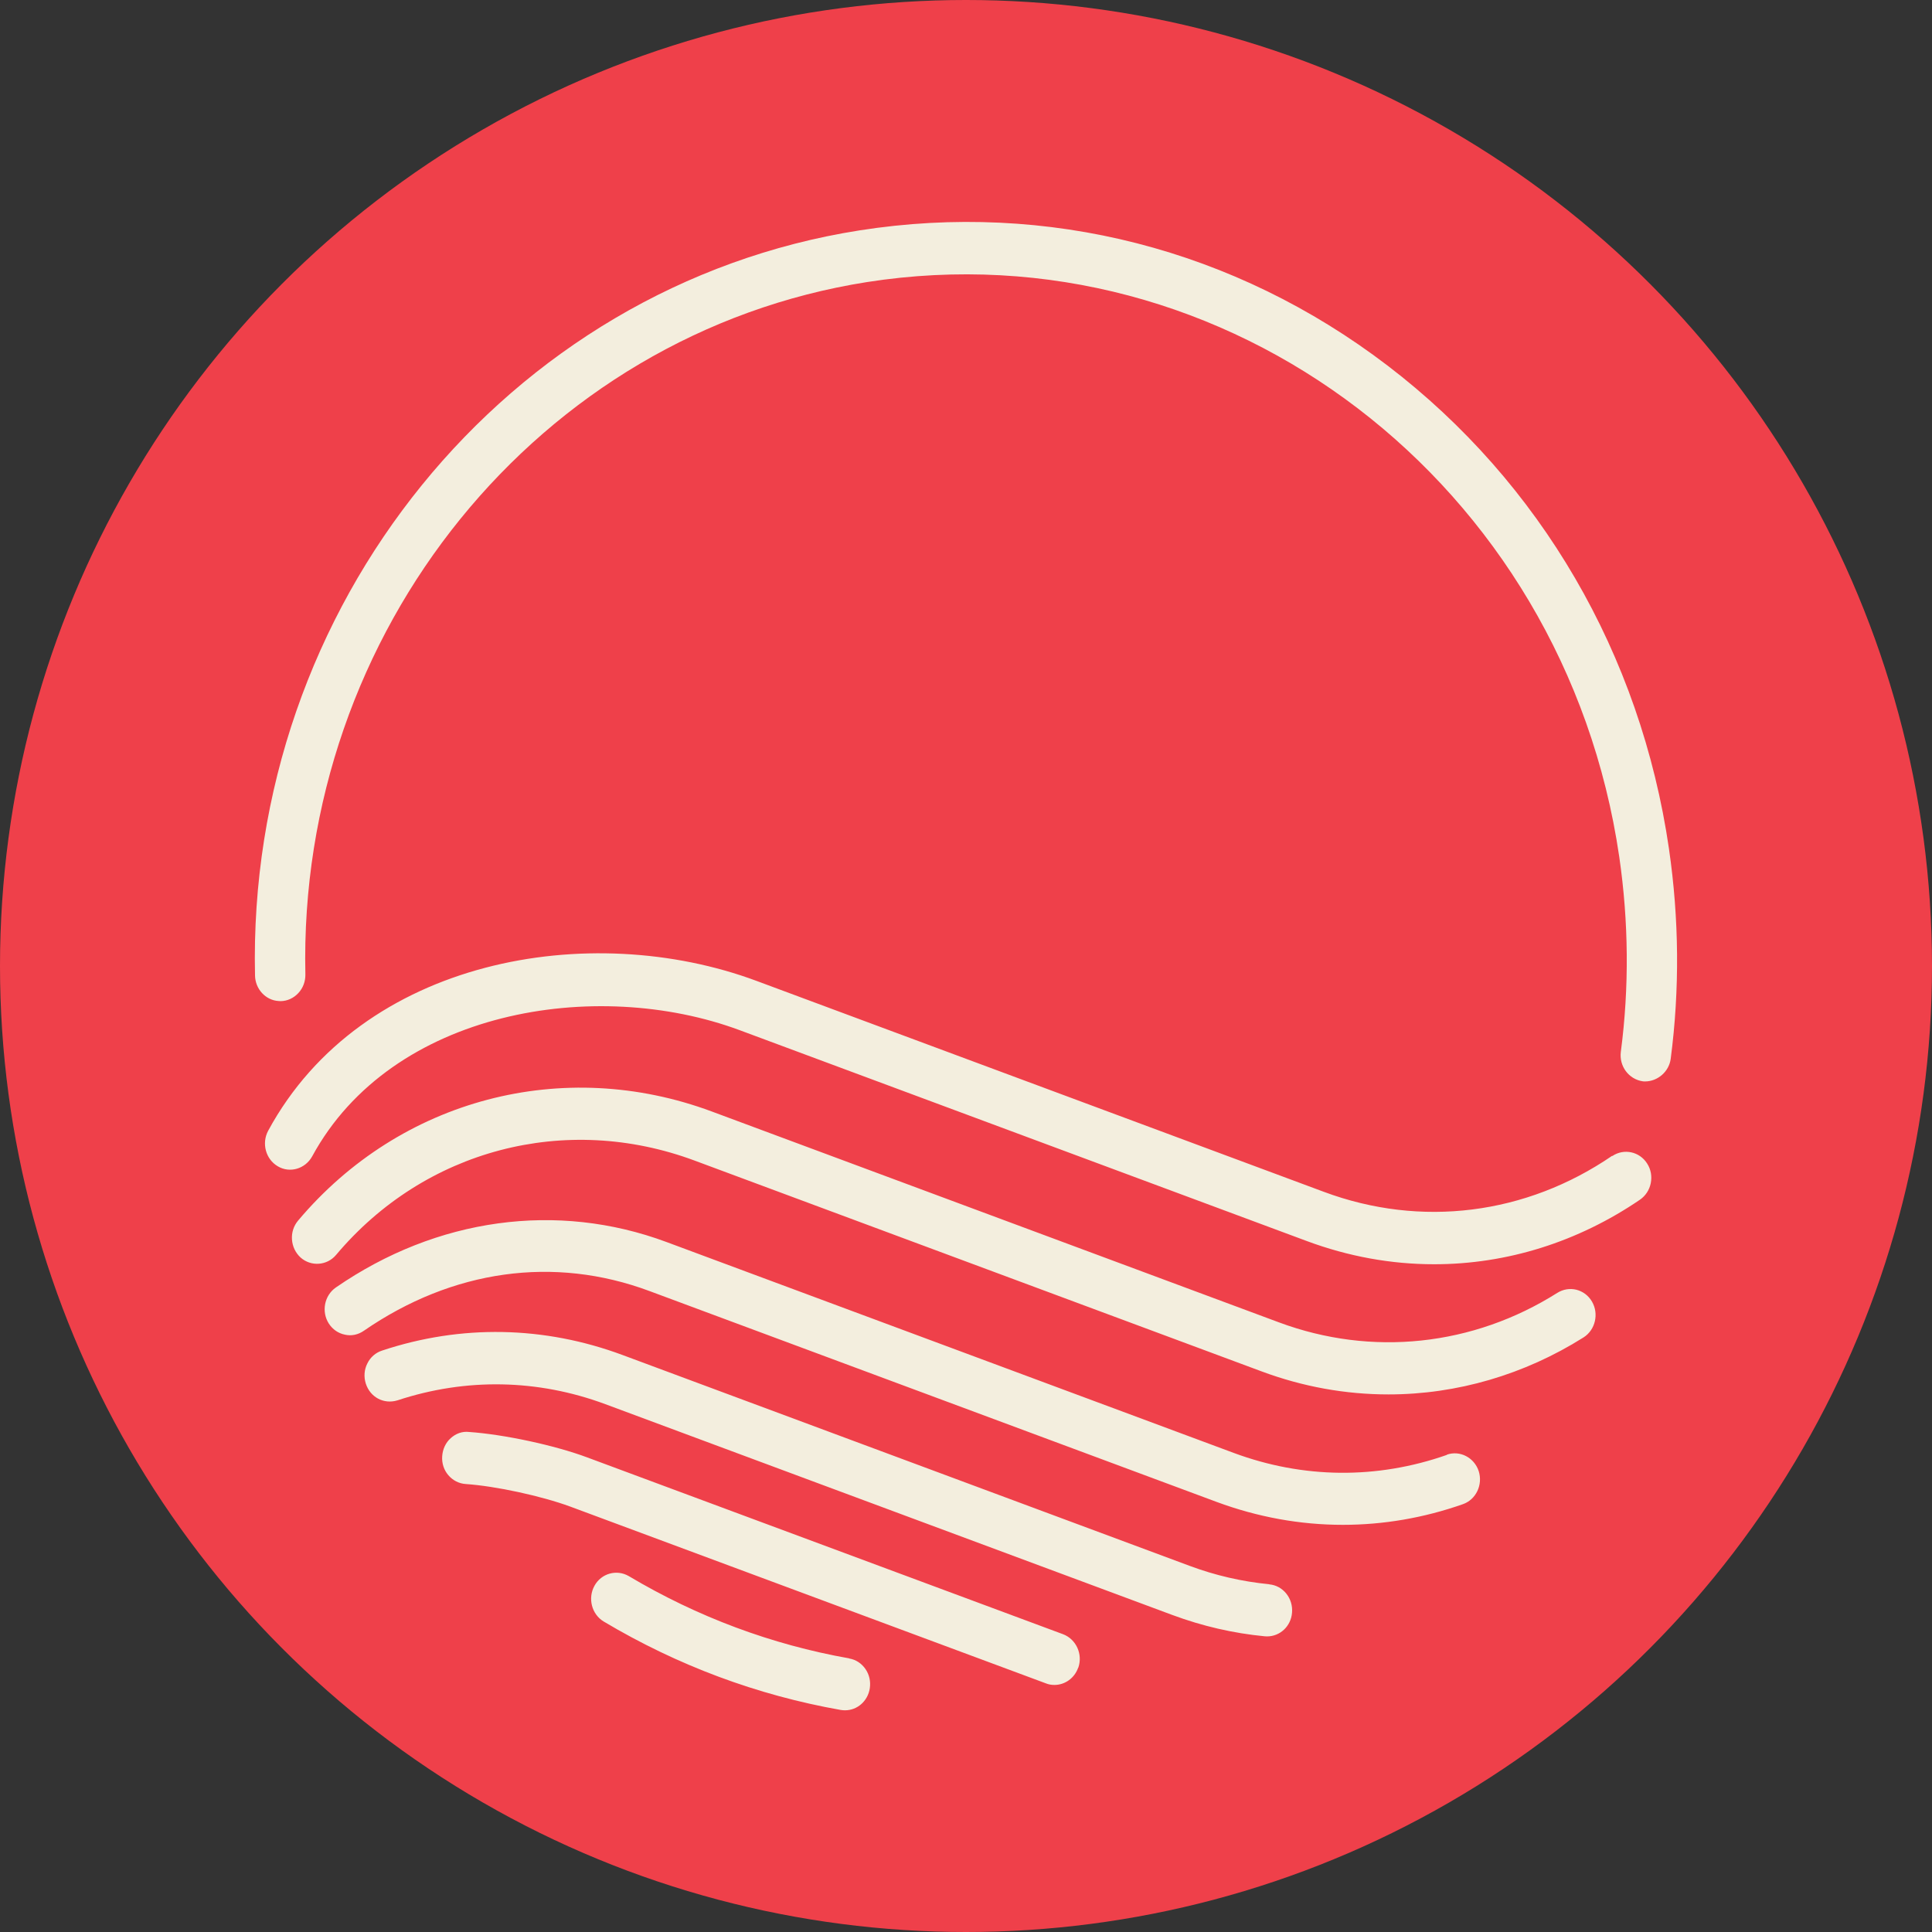
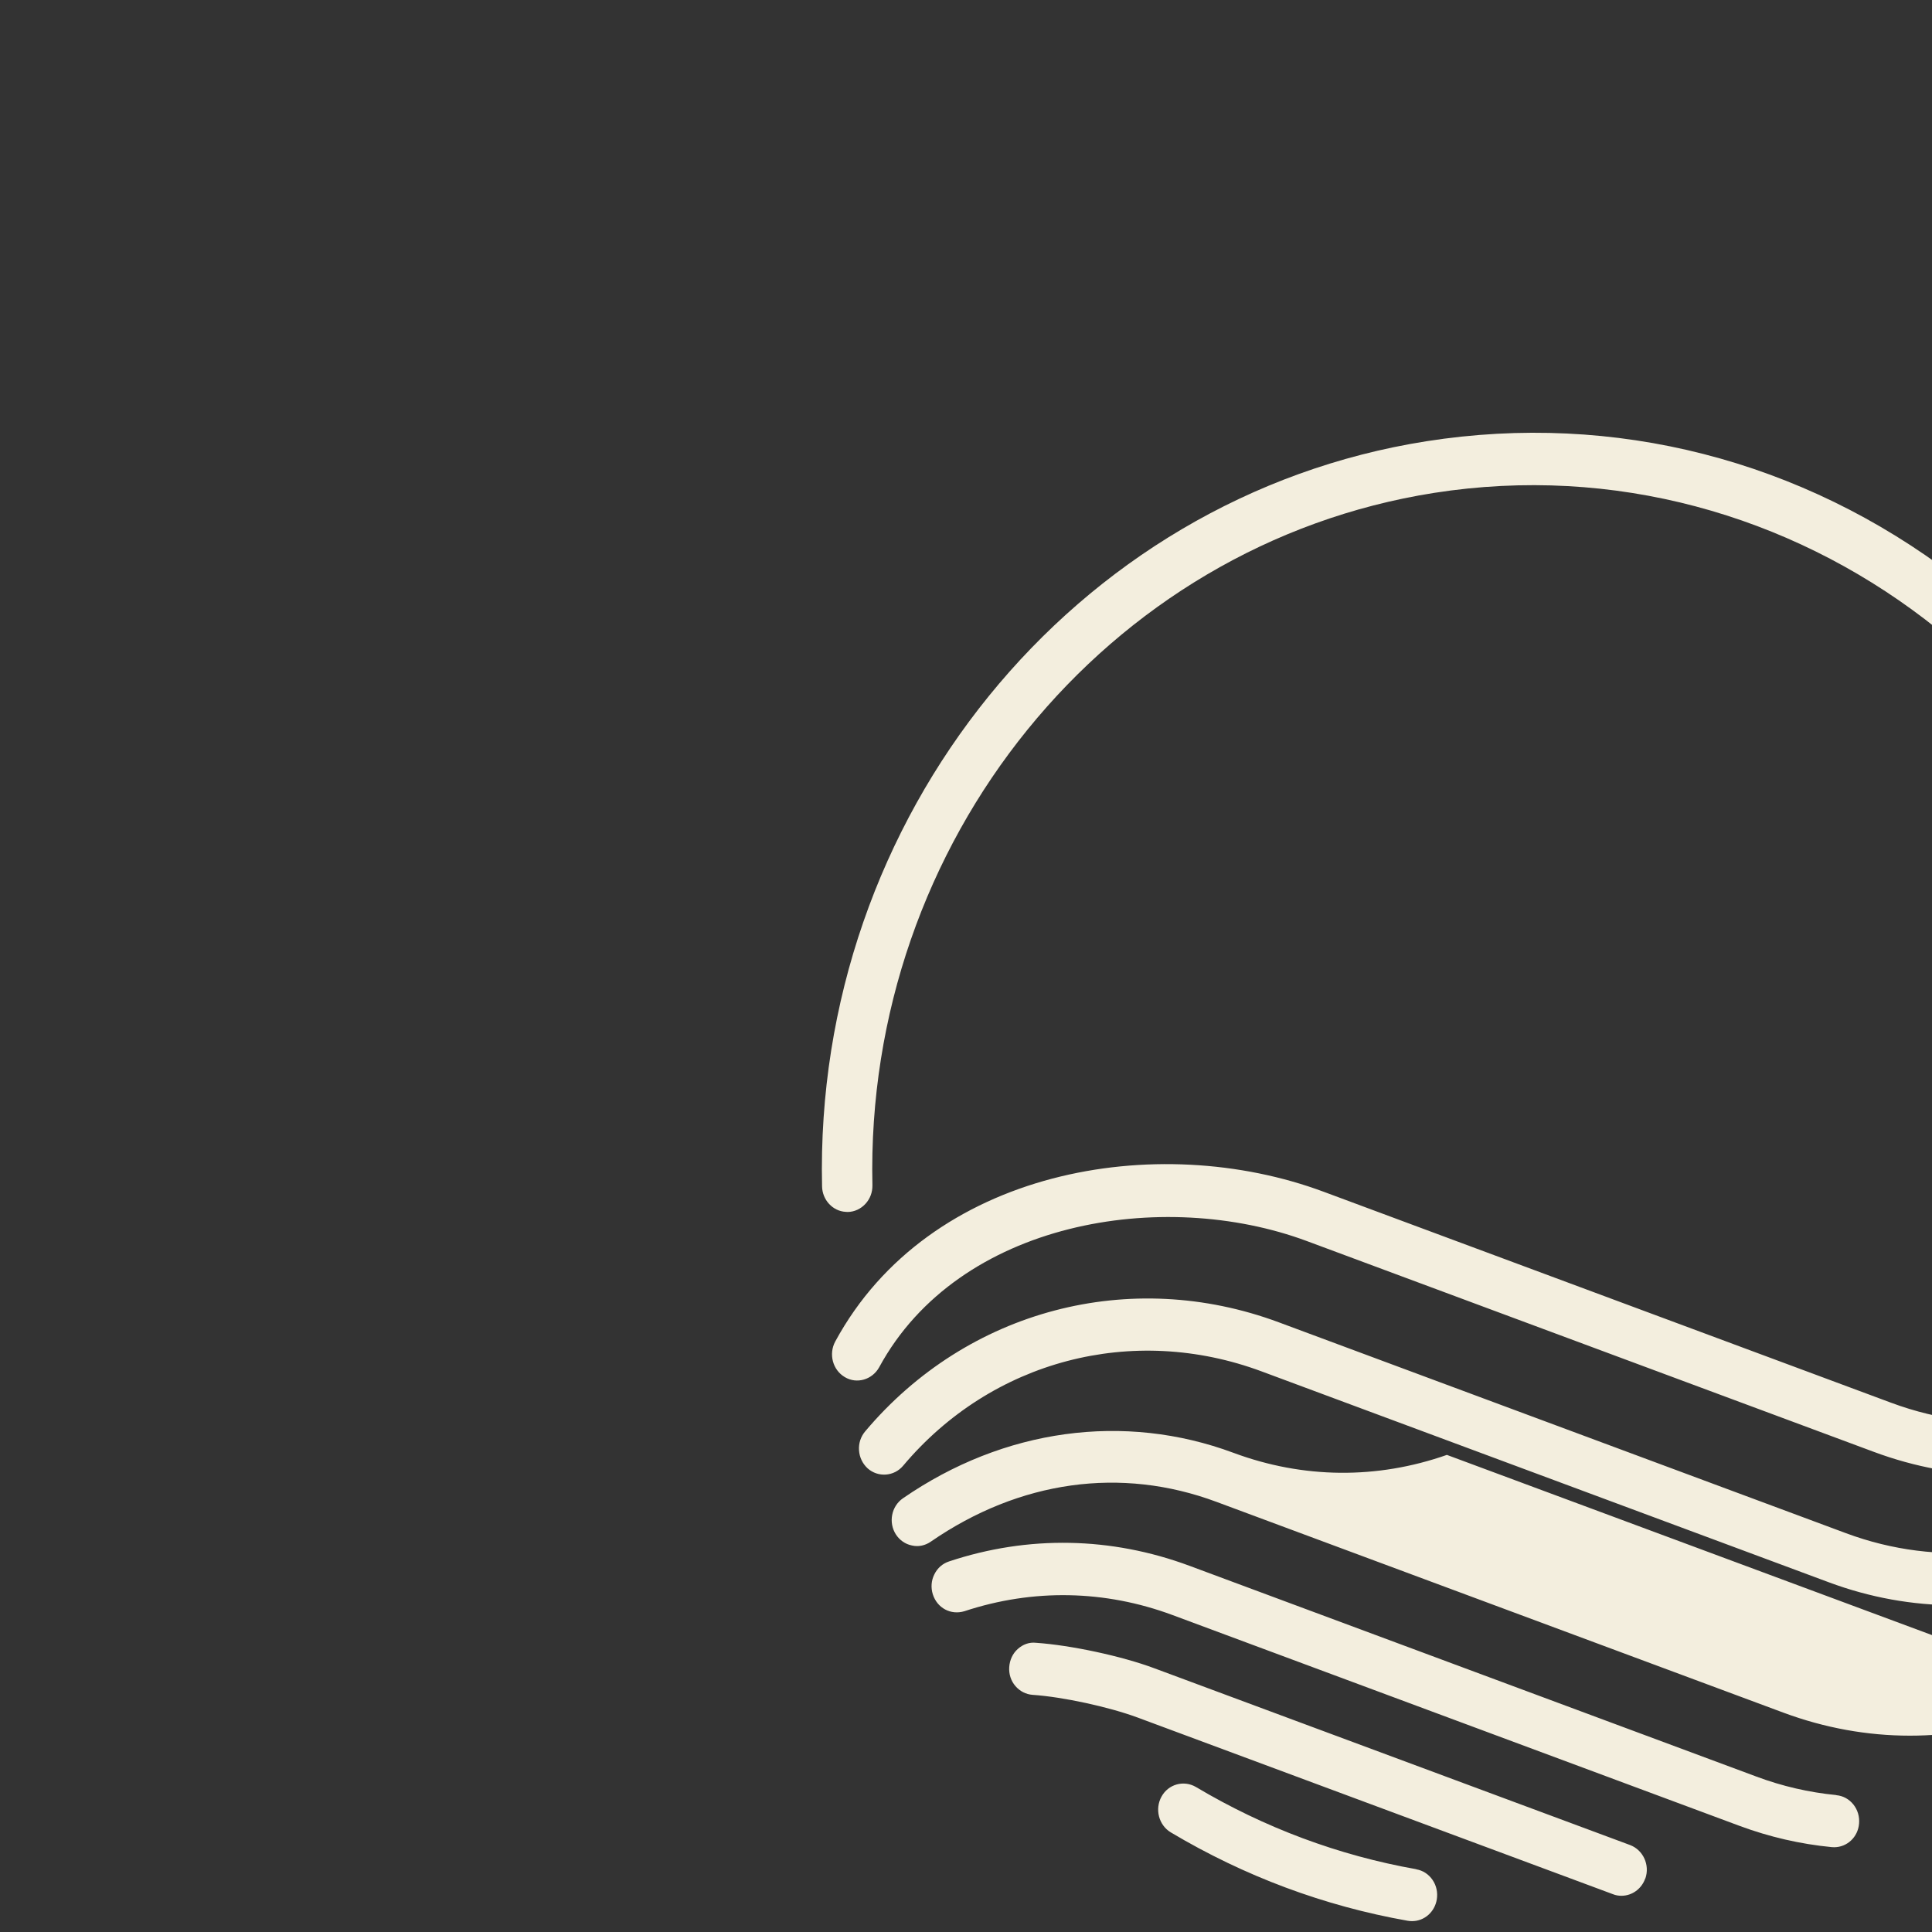
<svg xmlns="http://www.w3.org/2000/svg" id="Layer_1" data-name="Layer 1" viewBox="0 0 16 16">
  <rect x="0" y="0" width="16" height="16" fill="#333333" stroke="none" />
-   <circle cx="8" cy="8" r="8" fill="#ef404a" />
-   <path d="m11.983,12.049l-.001 0c-.579.203-1.19.197-1.766-.017l-4.696-1.746c-.906-.337-1.903-.2-2.738.376-.096.066-.122.2-.059.299.031.048.078.081.133.092.055.013.111 0.0.157-.032.734-.506,1.575-.624,2.366-.329l4.696,1.746c.34.126.692.19,1.046.19.335,0,.67-.057.994-.171.109-.038.167-.161.131-.274-.037-.112-.155-.174-.264-.136m1.369-2.475c-.713.488-1.583.598-2.388.298l-4.696-1.746c-1.38-.514-3.271-.19-4.046,1.24-.056.104-.021.236.08.295.099.059.227.021.284-.082.659-1.214,2.351-1.488,3.542-1.045l4.696,1.746c.342.127.696.192,1.054.192.603,0,1.192-.185,1.705-.535.046-.032.078-.081.089-.137.011-.057.001-.114-.03-.162-.063-.1-.193-.127-.289-.062m.47-2.543c-.235-1.613-1.063-3.034-2.329-4.002-1.266-.967-2.82-1.365-4.375-1.121-2.923.459-5.075,3.112-5.006,6.171.002.112.088.205.195.211l.018.001c.055-.001.107-.025.146-.067.039-.042.059-.097.058-.154-.063-2.842,1.936-5.307,4.651-5.734,2.982-.467,5.778,1.668,6.23,4.76.078.537.083,1.081.013,1.615-.015.118.065.227.182.244.006.001.012.001.018.001.105,0,.199-.081.213-.187.075-.574.07-1.158-.014-1.737m-.767,3.649c-.054-.013-.11-.004-.158.026-.698.441-1.538.53-2.306.244l-4.696-1.746c-1.232-.458-2.578-.104-3.426.903-.037.044-.055.099-.051.157.004.058.029.11.071.149.086.077.219.068.294-.021.734-.873,1.9-1.18,2.971-.781l4.696,1.746c.339.126.692.19,1.049.19.567,0,1.126-.164,1.615-.472.098-.062.129-.196.07-.297-.029-.05-.075-.084-.129-.098m-6.022,3.053c-.643-.114-1.257-.343-1.825-.681-.101-.059-.229-.023-.285.08-.057.103-.023.236.077.296.611.364,1.271.61,1.962.732.012.002.024.003.036.003.102,0,.188-.076.205-.18.009-.057-.003-.114-.035-.161-.032-.047-.08-.079-.135-.088m3.478-.615c-.225-.022-.447-.073-.661-.153l-4.696-1.746c-.647-.24-1.335-.254-1.99-.036-.053.017-.097.055-.122.107-.026.051-.03.11-.013.165.036.114.149.175.263.14.567-.187,1.162-.176,1.722.032l4.696,1.746c.248.092.504.151.763.176l.02.001c.108,0,.198-.084.207-.196.005-.058-.012-.114-.047-.158-.036-.045-.086-.072-.141-.077m-1.583.69c-.03.086-.109.143-.197.143-.024,0-.048-.004-.07-.013l-3.939-1.464c-.236-.087-.616-.17-.867-.187-.056-.004-.106-.03-.143-.073-.037-.043-.055-.099-.051-.157.004-.059.029-.113.071-.15.041-.037.094-.058.152-.051.288.02.709.11.979.211l3.94,1.464c.108.041.165.165.126.277" fill="#f3eede" />
+   <path d="m11.983,12.049l-.001 0c-.579.203-1.19.197-1.766-.017c-.906-.337-1.903-.2-2.738.376-.096.066-.122.2-.059.299.031.048.078.081.133.092.055.013.111 0.0.157-.032.734-.506,1.575-.624,2.366-.329l4.696,1.746c.34.126.692.19,1.046.19.335,0,.67-.057.994-.171.109-.038.167-.161.131-.274-.037-.112-.155-.174-.264-.136m1.369-2.475c-.713.488-1.583.598-2.388.298l-4.696-1.746c-1.38-.514-3.271-.19-4.046,1.24-.056.104-.021.236.08.295.099.059.227.021.284-.082.659-1.214,2.351-1.488,3.542-1.045l4.696,1.746c.342.127.696.192,1.054.192.603,0,1.192-.185,1.705-.535.046-.032.078-.081.089-.137.011-.057.001-.114-.03-.162-.063-.1-.193-.127-.289-.062m.47-2.543c-.235-1.613-1.063-3.034-2.329-4.002-1.266-.967-2.82-1.365-4.375-1.121-2.923.459-5.075,3.112-5.006,6.171.002.112.088.205.195.211l.018.001c.055-.001.107-.025.146-.067.039-.042.059-.097.058-.154-.063-2.842,1.936-5.307,4.651-5.734,2.982-.467,5.778,1.668,6.23,4.76.078.537.083,1.081.013,1.615-.015.118.065.227.182.244.006.001.012.001.018.001.105,0,.199-.081.213-.187.075-.574.07-1.158-.014-1.737m-.767,3.649c-.054-.013-.11-.004-.158.026-.698.441-1.538.53-2.306.244l-4.696-1.746c-1.232-.458-2.578-.104-3.426.903-.037.044-.055.099-.051.157.004.058.029.11.071.149.086.077.219.068.294-.021.734-.873,1.9-1.18,2.971-.781l4.696,1.746c.339.126.692.19,1.049.19.567,0,1.126-.164,1.615-.472.098-.062.129-.196.07-.297-.029-.05-.075-.084-.129-.098m-6.022,3.053c-.643-.114-1.257-.343-1.825-.681-.101-.059-.229-.023-.285.08-.057.103-.023.236.077.296.611.364,1.271.61,1.962.732.012.002.024.003.036.003.102,0,.188-.076.205-.18.009-.057-.003-.114-.035-.161-.032-.047-.08-.079-.135-.088m3.478-.615c-.225-.022-.447-.073-.661-.153l-4.696-1.746c-.647-.24-1.335-.254-1.99-.036-.053.017-.097.055-.122.107-.026.051-.03.11-.013.165.036.114.149.175.263.14.567-.187,1.162-.176,1.722.032l4.696,1.746c.248.092.504.151.763.176l.02.001c.108,0,.198-.084.207-.196.005-.058-.012-.114-.047-.158-.036-.045-.086-.072-.141-.077m-1.583.69c-.03.086-.109.143-.197.143-.024,0-.048-.004-.07-.013l-3.939-1.464c-.236-.087-.616-.17-.867-.187-.056-.004-.106-.03-.143-.073-.037-.043-.055-.099-.051-.157.004-.059.029-.113.071-.15.041-.037.094-.058.152-.051.288.02.709.11.979.211l3.94,1.464c.108.041.165.165.126.277" fill="#f3eede" />
</svg>